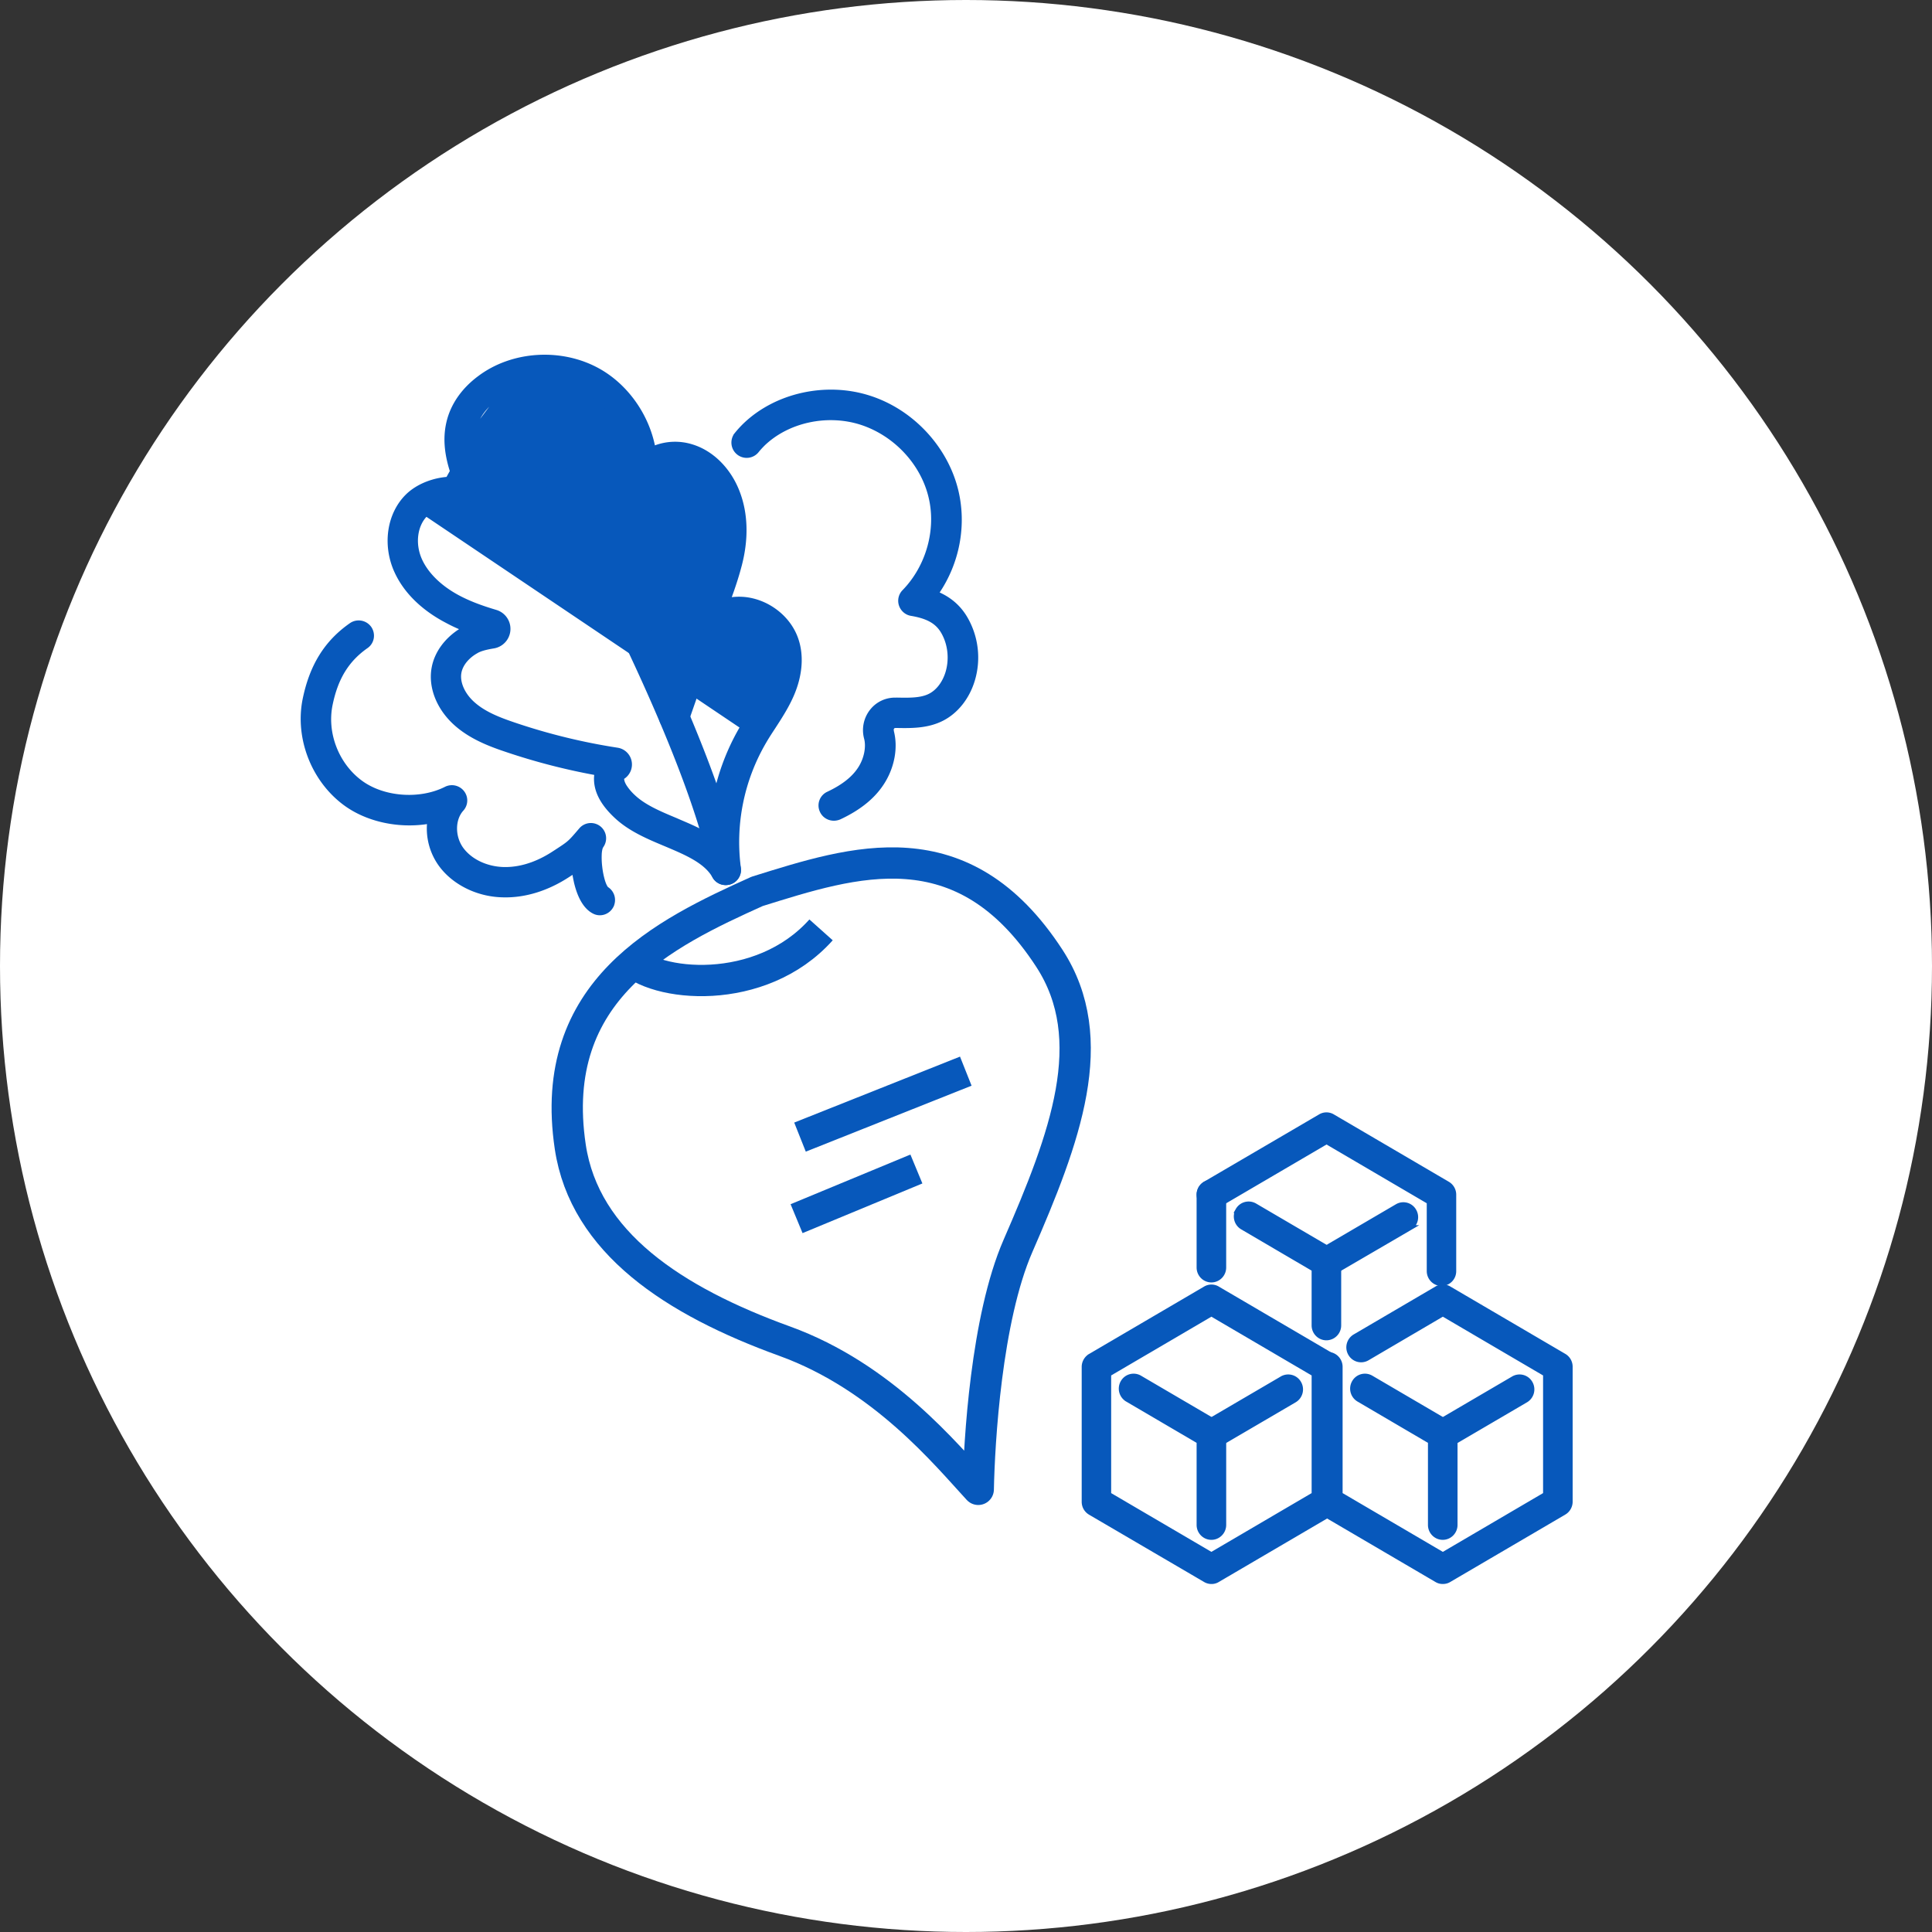
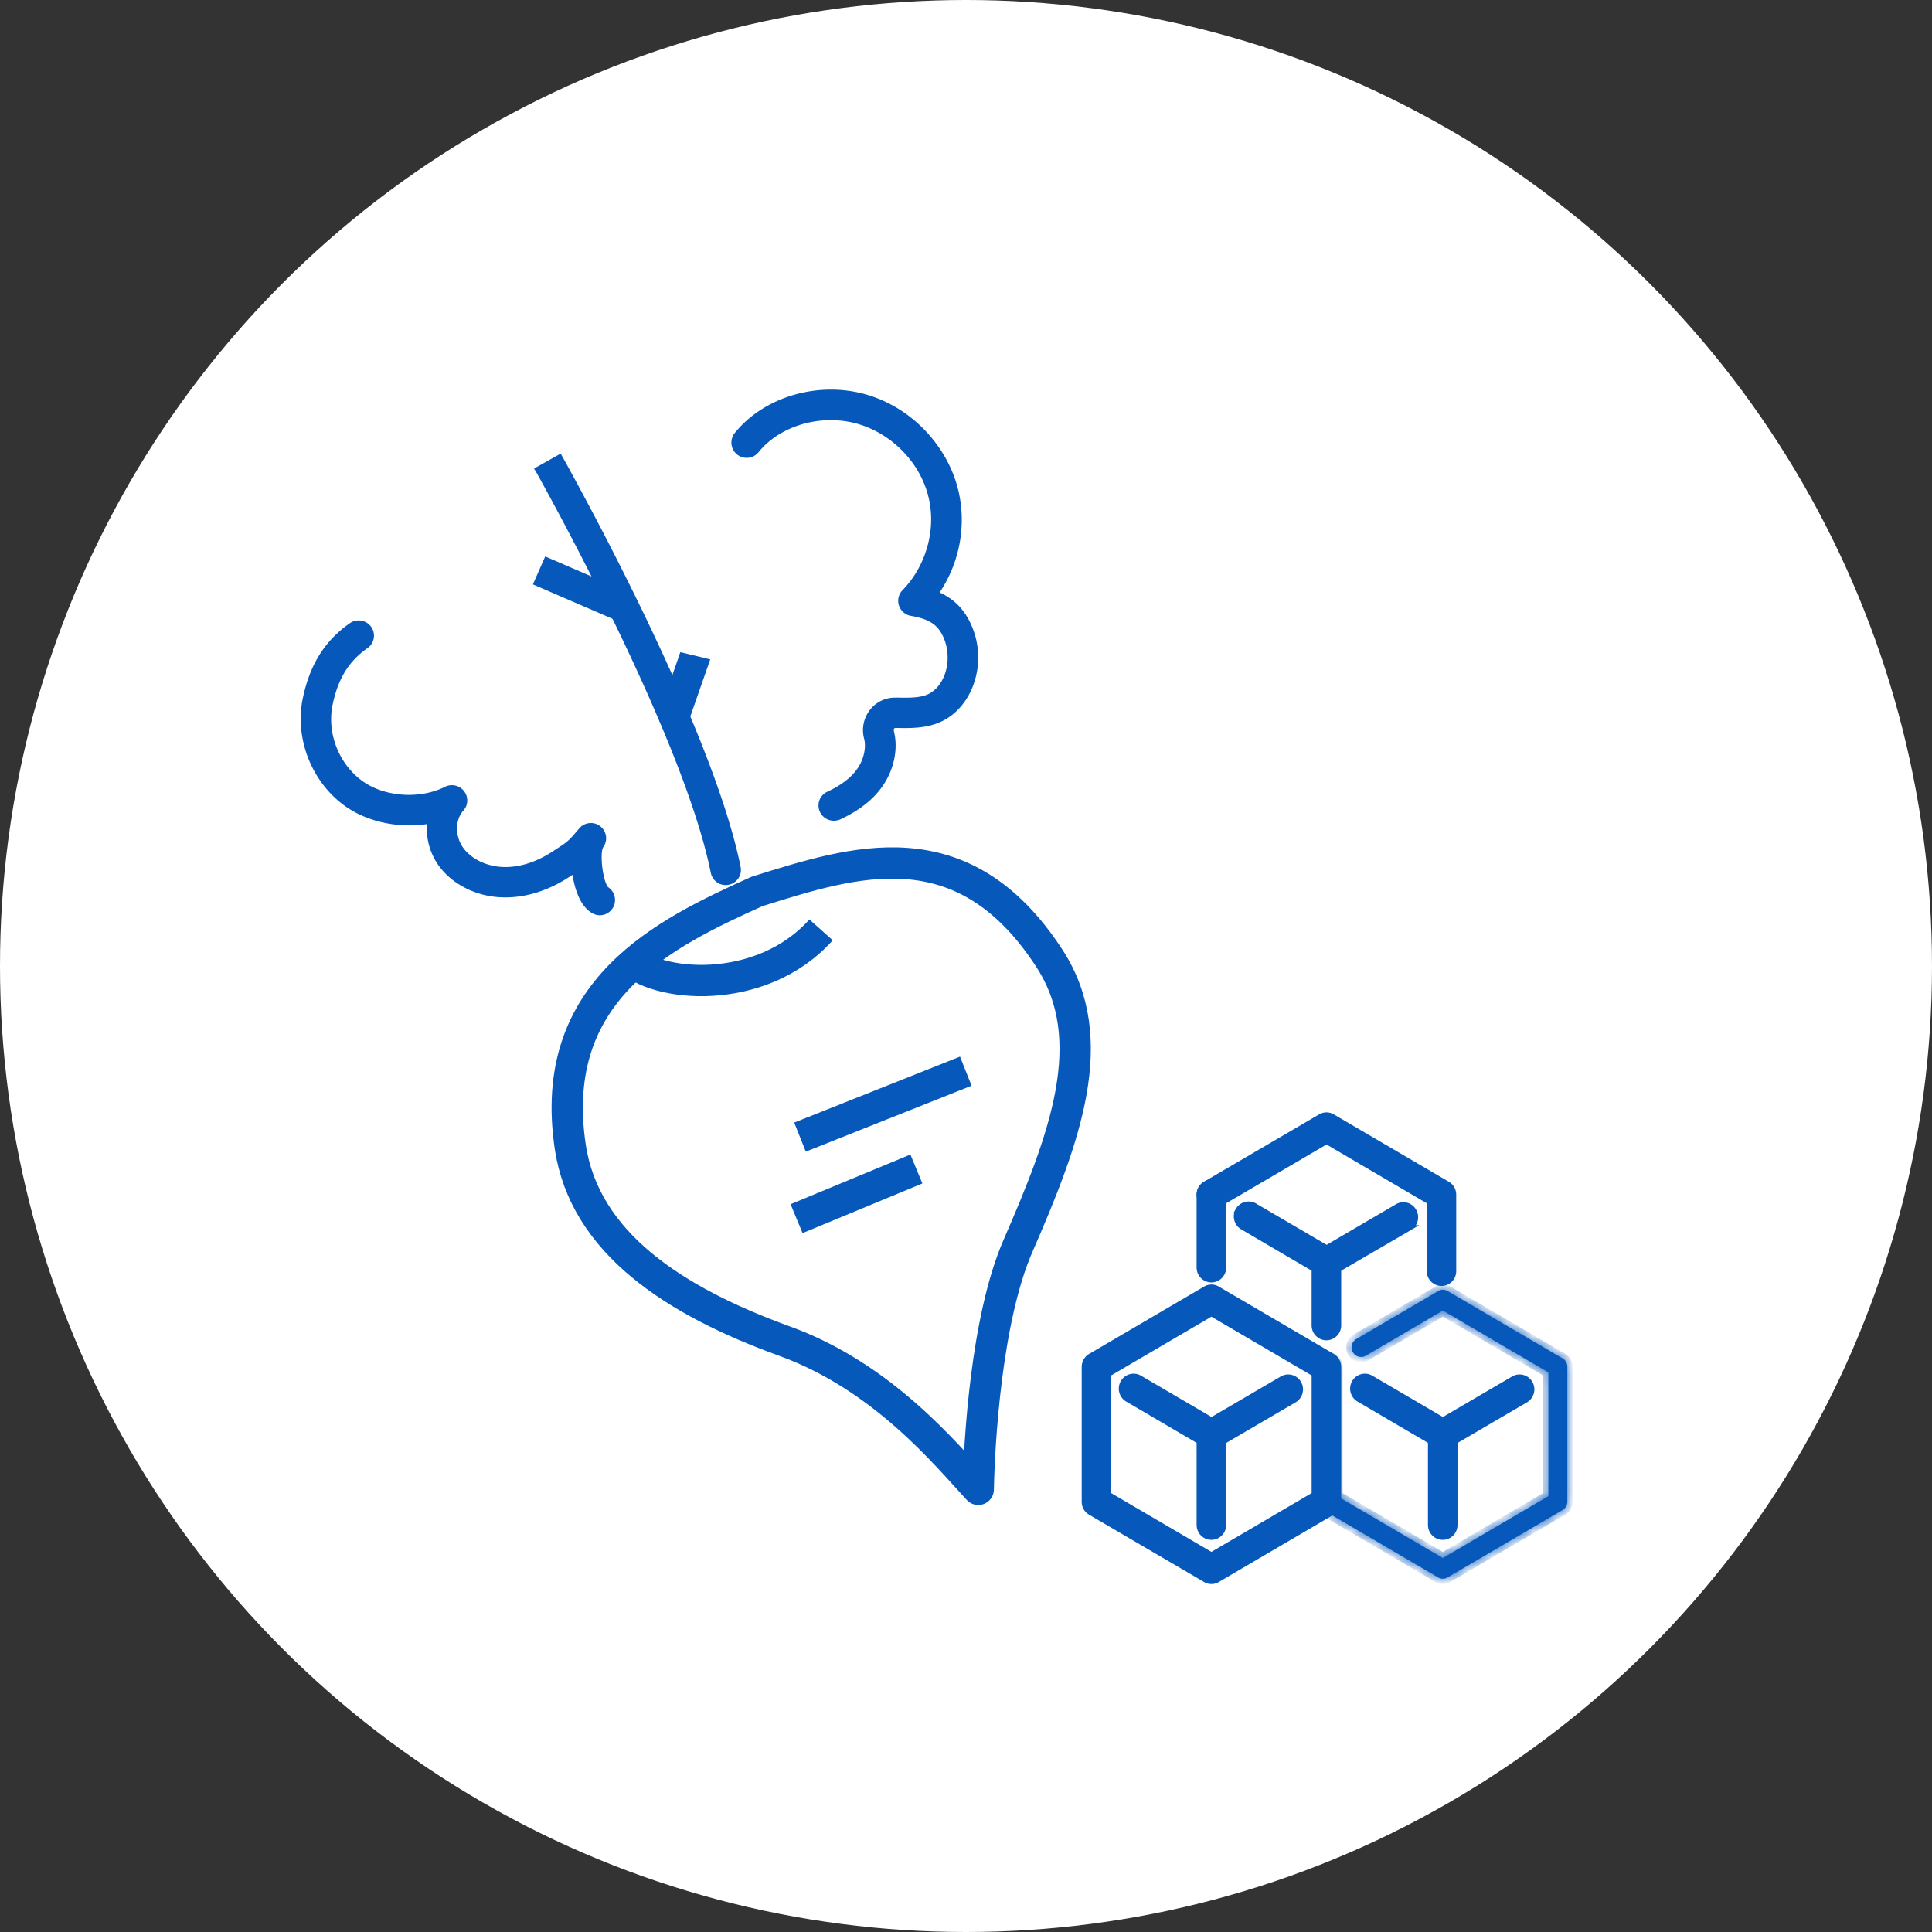
<svg xmlns="http://www.w3.org/2000/svg" width="148" height="148" fill="none">
  <rect width="100%" height="100%" fill="#333333" stroke="none" />
  <circle cx="74" cy="74" r="74" fill="#fff" />
  <path fill="#0758BB" stroke="#0758BB" stroke-width=".406" d="m83.524 115.853.002.002 8.808 5.153a.9.9 0 0 0 .464.131.86.86 0 0 0 .474-.132l8.807-5.161a.94.94 0 0 0 .46-.811v-10.326a.94.94 0 0 0-.458-.809l-.002-.002-8.809-5.161v-.001a.9.9 0 0 0-.935 0l-8.81 5.162a.95.95 0 0 0-.459.811v10.335c0 .333.17.637.458.809Zm17.156-1.358-7.882 4.62-7.881-4.62v-9.246l7.881-4.62 7.882 4.62z" />
  <path fill="#0758BB" stroke="#0758BB" stroke-width=".406" d="m87.306 105.56-.001-.001a.923.923 0 0 0-1.273.348.944.944 0 0 0 .342 1.283v.001l5.495 3.221v6.403c0 .516.414.941.93.941.515 0 .93-.425.93-.941v-6.951a.94.94 0 0 0-.458-.81l-.002-.001z" />
  <path fill="#0758BB" stroke="#0758BB" stroke-width=".406" d="m91.995 110.344.002.003c.17.291.478.465.801.465.162 0 .319-.043.46-.115l.01-.006 5.88-3.441a.945.945 0 0 0 .342-1.284.925.925 0 0 0-1.274-.347v.001l-5.879 3.44v.001a.944.944 0 0 0-.342 1.283Z" />
  <mask id="a" width="21" height="24" x="99.991" y="97.8" fill="#000" maskUnits="userSpaceOnUse">
-     <path fill="#fff" d="M99.991 97.8h21v24h-21z" />
    <path d="M110.52 120.936a.7.7 0 0 1-.359-.102l-8.811-5.163a.74.74 0 0 1-.359-.636v-10.326c0-.406.326-.737.727-.737s.726.331.726.737v9.902l8.085 4.739 8.084-4.739v-9.478l-8.084-4.739-5.896 3.459a.72.72 0 0 1-.994-.271.74.74 0 0 1 .267-1.009l6.264-3.67a.7.7 0 0 1 .726 0l8.811 5.162a.73.73 0 0 1 .359.636v10.334a.74.74 0 0 1-.359.636l-8.811 5.163a.7.7 0 0 1-.376.102" />
  </mask>
  <path fill="#0758BB" d="M110.52 120.936a.7.7 0 0 1-.359-.102l-8.811-5.163a.74.74 0 0 1-.359-.636v-10.326c0-.406.326-.737.727-.737s.726.331.726.737v9.902l8.085 4.739 8.084-4.739v-9.478l-8.084-4.739-5.896 3.459a.72.72 0 0 1-.994-.271.74.74 0 0 1 .267-1.009l6.264-3.67a.7.7 0 0 1 .726 0l8.811 5.162a.73.73 0 0 1 .359.636v10.334a.74.74 0 0 1-.359.636l-8.811 5.163a.7.7 0 0 1-.376.102" />
  <path fill="#0758BB" d="m110.161 120.834.216-.344-.01-.006zm-8.811-5.163-.209.348.004.002zm1.094-1.06h-.406v.233l.201.118zm8.085 4.739-.205.351.205.12.205-.12zm8.084-4.739.206.351.2-.118v-.233zm0-9.478h.406v-.232l-.2-.118zm-8.084-4.739.205-.35-.205-.12-.206.12zm-5.896 3.459.203.351.002-.001zm-.727-1.28.204.351.001-.001zm6.264-3.67.205.35.004-.003zm.726 0-.209.347.004.002zm8.811 5.162.21-.348-.004-.002zm0 11.606-.205-.35zm-8.811 5.163-.205-.35-.006.003zm-.376-.304a.3.3 0 0 1-.144-.04l-.43.688c.176.11.377.164.574.164zm-.153-.046-8.811-5.163-.411.7 8.811 5.163zm-8.807-5.161a.33.33 0 0 1-.163-.288h-.812c0 .405.208.775.556.984zm-.163-.288v-10.326h-.812v10.326zm0-10.326c0-.188.15-.331.321-.331v-.812c-.631 0-1.133.518-1.133 1.143zm.321-.331c.171 0 .32.143.32.331h.812c0-.625-.501-1.143-1.132-1.143zm.32.331v9.902h.812v-9.902zm.201 10.253 8.085 4.739.41-.701-8.084-4.739zm8.495 4.739 8.085-4.739-.411-.701-8.084 4.739zm8.285-5.09v-9.478h-.812v9.478zm-.2-9.828-8.085-4.739-.41.701 8.084 4.739zm-8.496-4.739-5.896 3.459.411.7 5.896-3.459zm-5.894 3.458a.314.314 0 0 1-.437-.119l-.707.398c.312.554 1.006.74 1.551.423zm-.437-.119a.34.34 0 0 1 .118-.459l-.408-.702a1.15 1.15 0 0 0-.417 1.559zm.119-.46 6.264-3.67-.411-.7-6.263 3.67zm6.268-3.673a.29.29 0 0 1 .308 0l.419-.696a1.11 1.11 0 0 0-1.146 0zm.312.002 8.811 5.163.411-.7-8.811-5.163zm8.807 5.161a.33.33 0 0 1 .163.288h.811c0-.405-.207-.774-.555-.984zm.163.288v10.334h.811v-10.334zm0 10.334a.34.34 0 0 1-.159.286l.41.7c.344-.201.56-.581.56-.986zm-.159.286-8.811 5.163.411.7 8.811-5.163zm-8.817 5.166a.3.3 0 0 1-.165.043v.812c.186 0 .387-.039.587-.161z" mask="url(#a)" />
  <path fill="#0758BB" stroke="#0758BB" stroke-width=".406" d="M105.027 105.56h-.001a.92.92 0 0 0-1.272.347.945.945 0 0 0 .342 1.284l5.495 3.222v6.403c0 .516.413.94.929.94s.93-.424.93-.94v-6.952a.94.94 0 0 0-.458-.81l-.002-.001z" />
  <path fill="#0758BB" stroke="#0758BB" stroke-width=".406" d="m109.717 110.345.002.002a.933.933 0 0 0 1.261.35v.001l.011-.006 5.878-3.442h.001a.946.946 0 0 0 .342-1.284.925.925 0 0 0-1.274-.347l-.001.001-5.877 3.441h-.001a.946.946 0 0 0-.342 1.284ZM93.268 92.33l8.35-4.891 7.881 4.62v5.31c0 .515.414.94.93.94a.93.93 0 0 0 .921-.94v-5.85a.94.94 0 0 0-.457-.81l-.002-.001-8.81-5.162h-.001a.9.9 0 0 0-.933 0l-8.81 5.153a.945.945 0 0 0-.342 1.284.92.92 0 0 0 1.273.347Z" />
  <path fill="#0758BB" stroke="#0758BB" stroke-width=".406" d="M91.869 97.097c0 .516.414.94.93.94.515 0 .929-.424.929-.94v-5.578a.936.936 0 0 0-.93-.94.936.936 0 0 0-.93.94zM94.844 92.714v.002A.945.945 0 0 0 95.185 94l5.494 3.221v4.309c0 .516.414.941.93.941a.937.937 0 0 0 .929-.949v-4.85a.94.94 0 0 0-.457-.81h-.002l-5.963-3.493h-.001a.93.93 0 0 0-1.272.345Z" />
  <path fill="#0758BB" stroke="#0758BB" stroke-width=".406" d="m100.814 97.154.002.003c.17.29.479.465.802.465a.93.93 0 0 0 .461-.13l5.888-3.433a.946.946 0 0 0 .342-1.284.92.92 0 0 0-1.273-.347l-5.879 3.442h-.001a.946.946 0 0 0-.342 1.284Z" />
  <path stroke="#0758BB" stroke-linejoin="round" stroke-width="2.397" d="M43.686 87.854c-1.805-12.053 7.246-16.38 14.317-19.571 7.407-2.306 15.733-5.087 22.383 5.127 4.046 6.216 1.196 13.765-2.406 22.036-2.43 5.581-2.97 15.048-3.041 18.645-2.442-2.643-7.298-8.622-14.828-11.351-8.481-3.072-15.326-7.55-16.425-14.886Z" />
  <path stroke="#0758BB" stroke-width="2.397" d="M48.084 73.364c2.03 2.263 10.183 3.05 14.813-2.132M61.284 87.108l12.7-5.053M61.021 93.355l9.179-3.804" />
  <path fill="#0758BB" stroke="#0758BB" stroke-width=".16" d="M33.62 66.189c.567.821 1.4 1.476 2.367 1.908.785.35 1.663.55 2.56.564 1.68.043 3.427-.5 5.045-1.568l.196-.127q.066-.04.128-.08c.032.225.076.435.117.632q.008.03.013.061v.002c.28 1.185.748 1.979 1.397 2.322.532.292 1.19.077 1.47-.455a1.1 1.1 0 0 0-.392-1.434c-.097-.111-.193-.328-.275-.613a6.3 6.3 0 0 1-.19-.976 6 6 0 0 1-.041-.973 2.3 2.3 0 0 1 .045-.373.7.7 0 0 1 .088-.23 1.088 1.088 0 0 0-1.712-1.34c-.43.504-.64.75-.867.952-.227.203-.473.363-.978.693l-.197.127c-.88.58-2.238 1.253-3.804 1.218-1.34-.035-2.559-.633-3.203-1.552-.624-.91-.604-2.182.046-2.901.353-.39.377-.97.055-1.388a1.1 1.1 0 0 0-1.356-.317c-2 1.014-4.82.784-6.53-.53-1.745-1.33-2.63-3.657-2.212-5.776.414-2.059 1.253-3.427 2.717-4.453.497-.343.605-1.02.264-1.515h-.001a1.1 1.1 0 0 0-1.517-.266c-1.942 1.353-3.077 3.208-3.6 5.815-.568 2.917.648 6.103 3.038 7.927 1.75 1.338 4.236 1.857 6.505 1.493a4.8 4.8 0 0 0 .824 3.153ZM68.694 53.519h-.005l-.076.003a2.34 2.34 0 0 0-1.902.9 2.45 2.45 0 0 0-.436 2.155c.163.622.007 1.48-.416 2.176-.469.771-1.267 1.415-2.452 1.972a1.075 1.075 0 0 0-.52 1.441c.112.243.306.425.535.528.287.127.612.135.934-.006l.002-.001c1.575-.742 2.683-1.66 3.376-2.808.732-1.206.976-2.647.66-3.863v-.001a.28.28 0 0 1 .044-.26l.003-.002a.15.15 0 0 1 .136-.064h.011l.076-.003h.01c1.094.02 2.359.044 3.51-.537 1.121-.562 2.002-1.668 2.41-3.018a6.06 6.06 0 0 0-.541-4.775c-.577-1.005-1.381-1.583-2.19-1.936 1.568-2.303 2.12-5.188 1.459-7.89-.815-3.298-3.45-6.112-6.724-7.15-3.327-1.063-7.177-.208-9.594 2.124-.227.22-.453.466-.657.721a1.09 1.09 0 0 0 .17 1.53 1.09 1.09 0 0 0 1.532-.167c.145-.184.305-.35.47-.518 1.854-1.783 4.843-2.436 7.425-1.61 2.558.826 4.635 3.012 5.26 5.592.613 2.498-.172 5.33-2.01 7.215a1.08 1.08 0 0 0-.253 1.094c.129.386.456.67.853.737 1.267.213 1.951.611 2.38 1.353.514.888.642 2.03.336 3.051-.245.8-.72 1.414-1.307 1.714-.333.17-.721.25-1.148.285-.41.035-.85.027-1.305.019z" />
-   <path fill="#0758BB" stroke="#0758BB" stroke-width=".16" d="M56.757 55.708v-.001c.216-.355.435-.698.658-1.045l.087-.137.055-.086c.439-.68.856-1.328 1.157-2.003.292-.655.7-1.887.25-2.95-.35-.82-1.222-1.444-2.139-1.521-.45-.041-.936.05-1.354.269h-.001a1.49 1.49 0 0 1-1.71-.24 1.51 1.51 0 0 1-.36-1.663c.478-1.157.93-2.425 1.209-3.478.31-1.15.551-2.85-.059-4.438-.43-1.118-1.233-1.944-2.155-2.233-.602-.195-1.347-.097-1.84.243a1.6 1.6 0 0 1-1.555.148h-.003v-.001h-.002v-.001h-.002v-.001h-.002l-.001-.001h-.002v-.001h-.002v-.001h-.002v-.001h-.002v-.001h-.003v-.001h-.002v-.001h-.002v-.001h-.002v-.001h-.003v-.001h-.002l-.002-.002a1.58 1.58 0 0 1-.897-1.296c-.18-2.05-1.486-4.09-3.235-5.072-2.099-1.162-4.972-.987-6.84.41zm0 0a17.4 17.4 0 0 0-2.38 8.27c-.49-.294-1.016-.55-1.548-.788q-.25-.111-.503-.218l-.008-.004a35 35 0 0 1-.524-.227l-.002-.001c-1.25-.52-2.413-1.015-3.216-1.774a4 4 0 0 1-.646-.759c-.14-.226-.203-.423-.2-.586l.007-.006.003-.001.007-.004a1.23 1.23 0 0 0 .56-1.286 1.215 1.215 0 0 0-1.013-.968 46.7 46.7 0 0 1-7.834-1.912c-1.064-.36-2.266-.798-3.13-1.559h-.001c-.805-.697-1.208-1.634-1.058-2.377.113-.58.577-1.16 1.258-1.54l.003-.002c.25-.153.672-.273 1.276-.372a1.436 1.436 0 0 0 .183-2.797c-1.179-.35-2.053-.69-2.82-1.094-1.423-.75-2.47-1.783-2.949-2.895-.507-1.186-.324-2.555.434-3.32h.001m24.1 16.22-24.1-16.22m0 0c.429-.441 1.24-.737 2.027-.735a2.21 2.21 0 0 0 1.805-.934 2.14 2.14 0 0 0 .268-1.992c-.468-1.307-.566-2.313-.305-3.174m-3.795 6.835 3.795-6.835m0 0c.23-.74.768-1.472 1.543-2.053zm9.133 26.885v.005c-.04 1.03.462 2.018 1.52 3.016 1.085 1.037 2.505 1.631 3.866 2.2l.01.004c.785.332 1.54.651 2.183 1.03.644.38 1.167.817 1.49 1.38.113.217.295.366.5.457.241.108.522.124.792.04l.002-.001c.486-.166.801-.656.728-1.17a15.15 15.15 0 0 1 1.958-9.667c.216-.372.454-.734.693-1.098.486-.748.986-1.522 1.372-2.387.74-1.657.842-3.327.267-4.684-.664-1.565-2.255-2.7-3.962-2.855a4.6 4.6 0 0 0-1.069.035c.307-.83.578-1.66.773-2.398.572-2.084.53-4.09-.13-5.786-.661-1.721-1.98-3.047-3.528-3.53a4.37 4.37 0 0 0-2.94.097c-.488-2.465-2.085-4.718-4.23-5.916-2.863-1.598-6.645-1.364-9.208.572-1.155.858-1.956 1.955-2.314 3.164-.394 1.345-.286 2.78.35 4.53l.003.014v.002h-.013c-1.355 0-2.728.521-3.577 1.374-1.39 1.4-1.738 3.695-.89 5.696h.001c.865 2.02 2.621 3.277 3.94 3.967.369.2.746.382 1.165.553-1.154.702-1.952 1.756-2.181 2.916-.309 1.538.376 3.236 1.768 4.45 1.178 1.026 2.621 1.567 3.874 1.986a49 49 0 0 0 6.812 1.763q-.012.09-.02.178z" />
  <path fill="#0758BB" stroke="#0758BB" stroke-width=".16" d="m41.137 35.95-.07.04.002.002.006.011.024.043.095.17.361.651a242.71 242.71 0 0 1 5.42 10.463c3.093 6.355 6.457 14.067 7.554 19.515.072.36.315.647.625.785.196.088.432.111.644.069.6-.116.98-.687.858-1.277-1.132-5.63-4.559-13.506-7.698-19.97a244 244 0 0 0-5.504-10.634l-.367-.662-.096-.172-.025-.043-.006-.011-.002-.003-.07.038.07-.039-.04-.07-.069.04-1.752.984-.07.04.04.069z" />
  <path fill="#0758BB" stroke="#0758BB" stroke-width=".16" d="m40.961 44.652-.032.073.073.032.01.005h.001l6.164 2.662c.554.234 1.2-.01 1.435-.567a1.097 1.097 0 0 0-.559-1.428l-.01-.004h-.001l-6.163-2.663-.073-.031-.032.072zM50.598 54.577l-.001.003c-.156.534.11 1.078.603 1.298l.003.002c.04.017.088.04.144.05a1.086 1.086 0 0 0 1.344-.742l1.584-4.537.029-.083-.086-.021-1.98-.478-.07-.017-.024.068z" />
</svg>